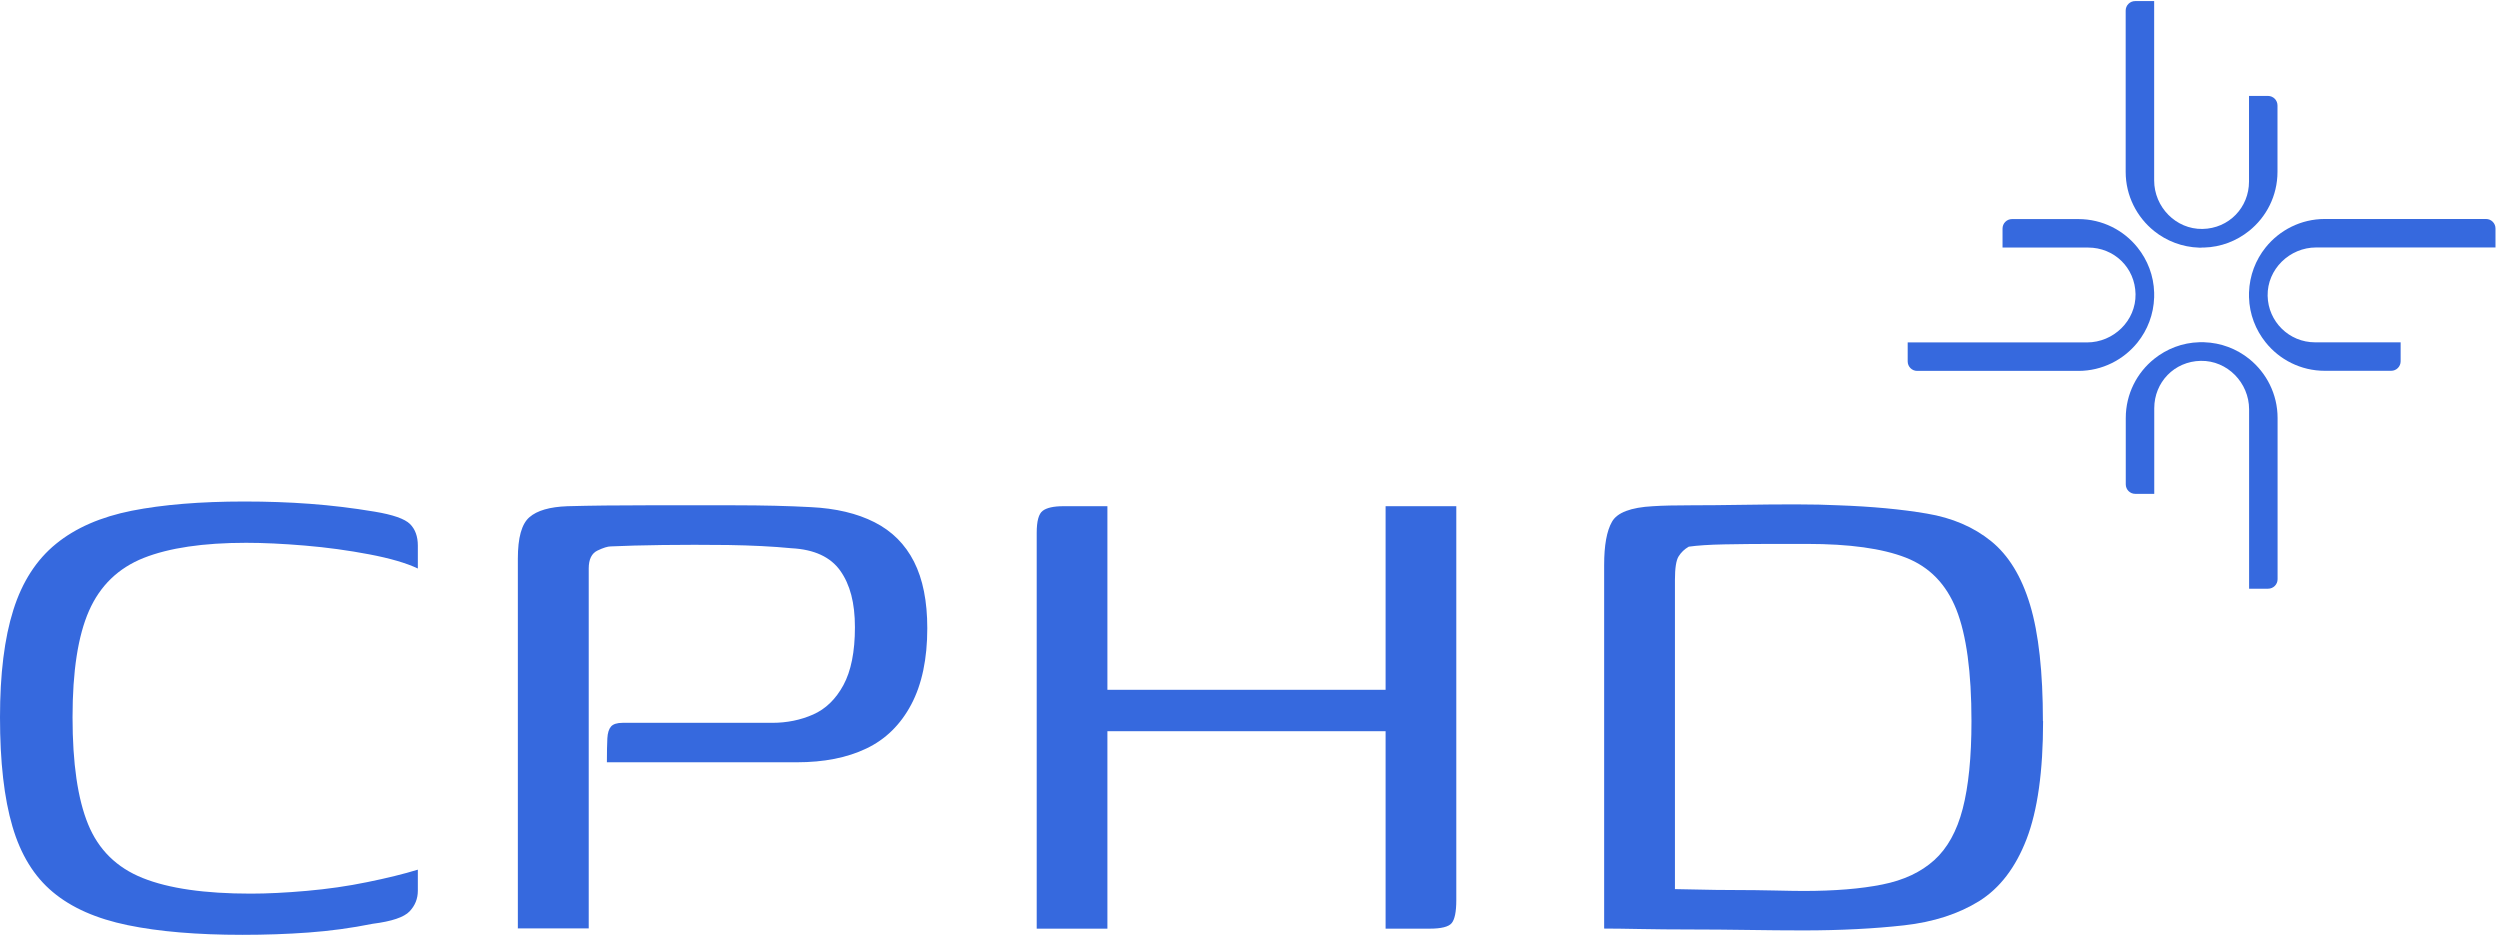
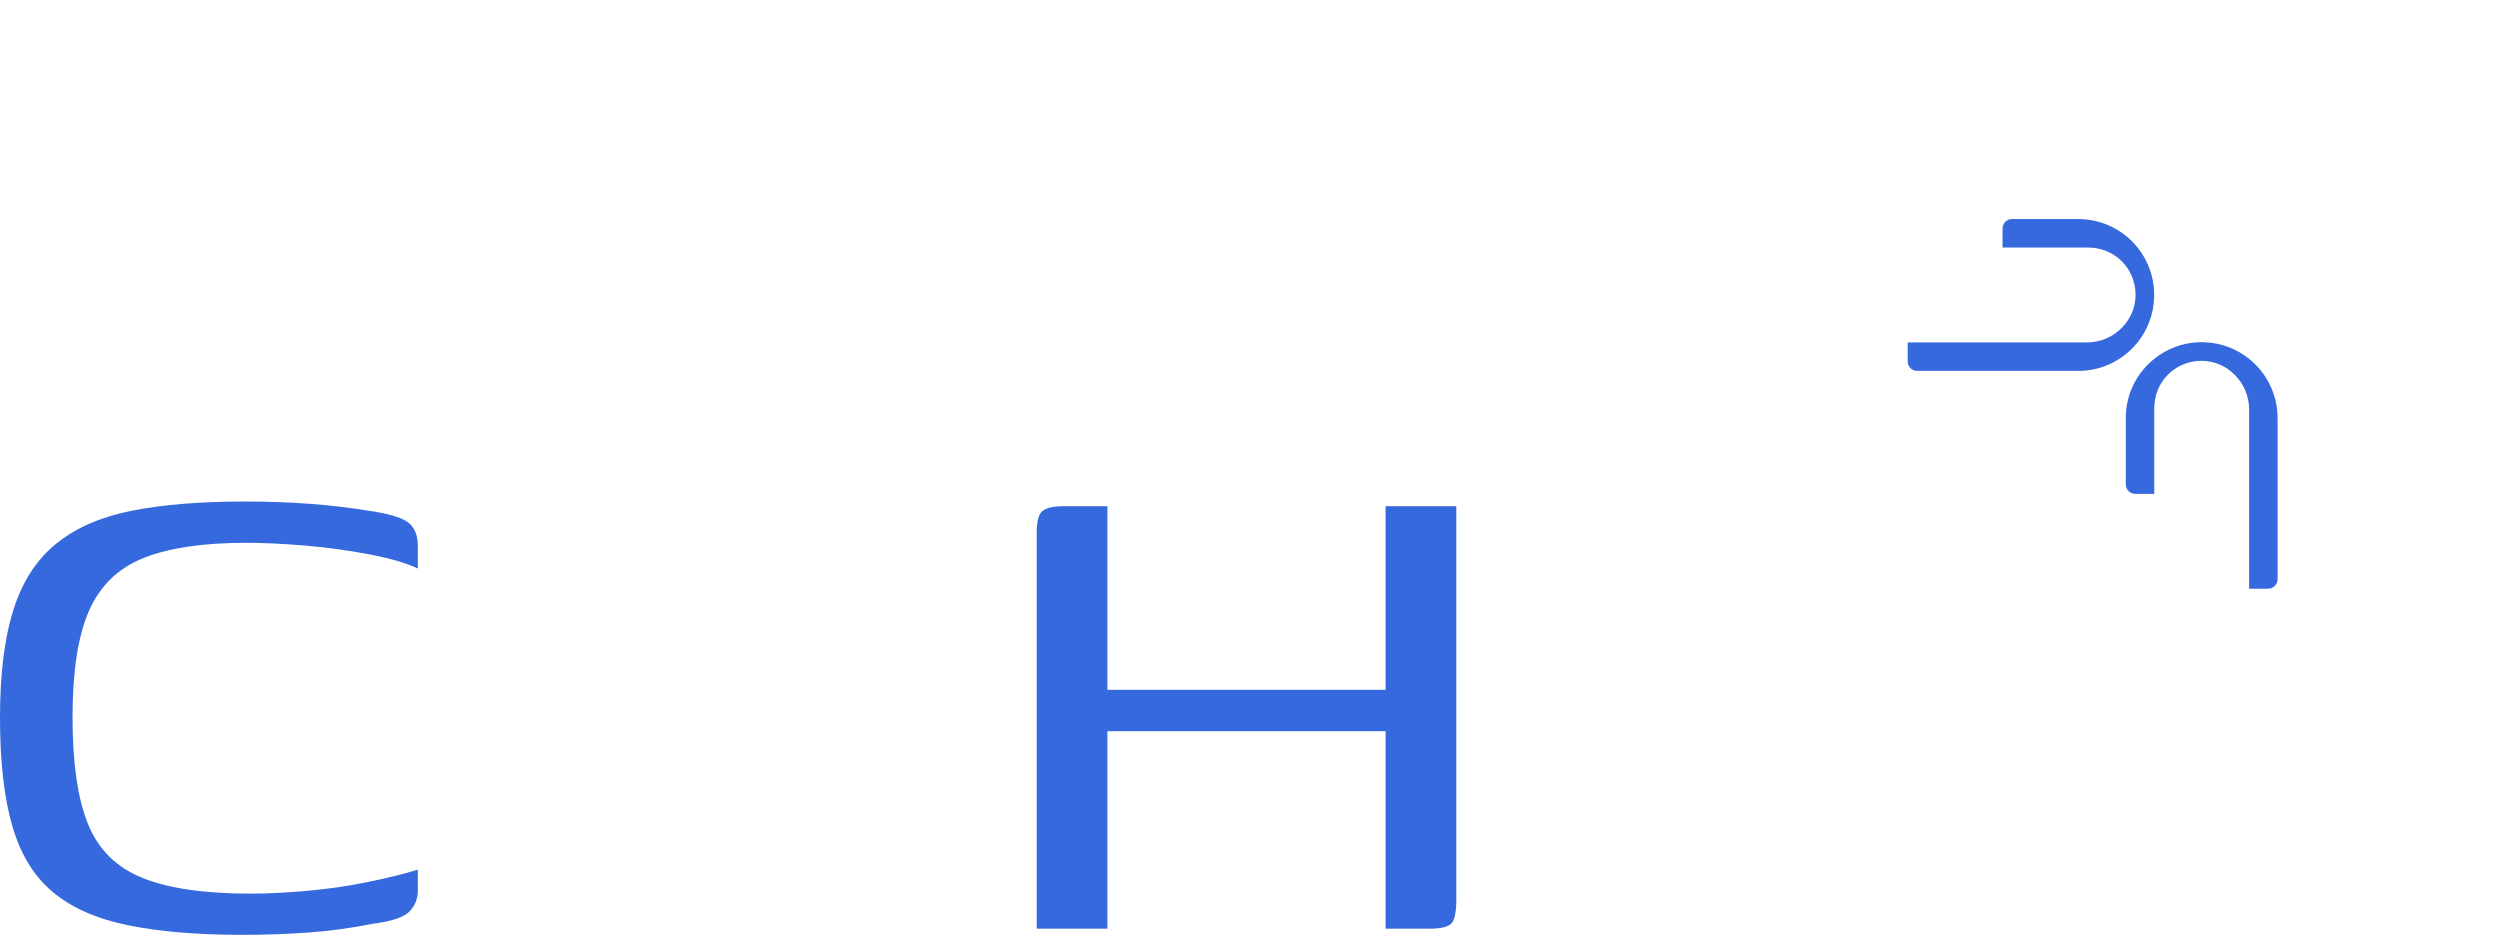
<svg xmlns="http://www.w3.org/2000/svg" width="214" height="81" viewBox="0 0 214 81" fill="none">
  <path d="M0 61.408C0 57.692 0.379 54.623 1.144 52.208C1.902 49.802 3.125 47.908 4.797 46.551C6.47 45.186 8.632 44.247 11.283 43.718C13.926 43.197 17.138 42.929 20.909 42.929C22.85 42.929 24.72 42.992 26.527 43.127C28.334 43.261 30.18 43.481 32.066 43.797C33.636 44.057 34.646 44.413 35.096 44.854C35.538 45.296 35.767 45.912 35.767 46.701V48.665C34.773 48.192 33.384 47.79 31.601 47.45C29.817 47.111 27.987 46.859 26.101 46.701C24.215 46.543 22.535 46.464 21.067 46.464C17.398 46.464 14.479 46.898 12.301 47.758C10.123 48.626 8.569 50.133 7.622 52.279C6.675 54.425 6.21 57.463 6.21 61.4C6.21 65.338 6.652 68.383 7.543 70.561C8.435 72.739 9.989 74.269 12.222 75.161C14.447 76.053 17.524 76.495 21.462 76.495C22.874 76.495 24.476 76.416 26.259 76.258C28.042 76.1 29.77 75.855 31.443 75.508C33.116 75.169 34.559 74.814 35.767 74.443V76.25C35.767 76.928 35.53 77.52 35.057 78.017C34.583 78.514 33.534 78.87 31.908 79.075C30.07 79.445 28.239 79.69 26.409 79.824C24.57 79.958 22.685 80.022 20.752 80.022C16.869 80.022 13.595 79.745 10.928 79.193C8.253 78.641 6.123 77.702 4.521 76.36C2.919 75.027 1.767 73.149 1.065 70.743C0.355 68.336 0 65.211 0 61.392L0 61.408Z" fill="#3669DE" />
-   <path d="M44.328 79.493V47.813C44.328 46.03 44.651 44.854 45.314 44.278C45.969 43.702 47.058 43.387 48.573 43.332C50.616 43.276 52.881 43.253 55.374 43.253H62.838C65.324 43.253 67.517 43.308 69.403 43.41C71.549 43.513 73.372 43.947 74.863 44.705C76.354 45.462 77.483 46.59 78.24 48.081C78.998 49.573 79.376 51.474 79.376 53.778C79.376 56.398 78.919 58.576 78.003 60.304C77.088 62.032 75.802 63.294 74.153 64.075C72.504 64.864 70.523 65.251 68.219 65.251H51.95C51.95 64.359 51.965 63.681 51.989 63.207C52.013 62.734 52.123 62.395 52.305 62.189C52.486 61.984 52.818 61.874 53.291 61.874H66.105C67.359 61.874 68.527 61.637 69.6 61.164C70.673 60.69 71.541 59.854 72.196 58.647C72.851 57.439 73.182 55.79 73.182 53.691C73.182 51.593 72.764 50.038 71.928 48.855C71.091 47.679 69.703 47.032 67.762 46.93C66.136 46.772 64.329 46.685 62.341 46.653C60.353 46.63 58.475 46.63 56.723 46.653C54.964 46.677 53.488 46.717 52.281 46.772C52.021 46.772 51.642 46.89 51.145 47.127C50.648 47.364 50.395 47.876 50.395 48.657V79.469H44.343L44.328 79.493Z" fill="#3669DE" />
  <path d="M88.742 79.493V45.612C88.742 44.618 88.908 43.986 89.255 43.726C89.594 43.466 90.186 43.331 91.022 43.331H94.794V59.049H118.607V43.331H124.659V77.055C124.659 78.049 124.525 78.704 124.264 79.019C124.004 79.335 123.373 79.493 122.378 79.493H118.607V62.592H94.794V79.493H88.742Z" fill="#3669DE" />
-   <path d="M174.888 61.724C174.888 66.024 174.415 69.385 173.476 71.823C172.537 74.262 171.18 76.029 169.428 77.126C167.669 78.222 165.523 78.925 162.982 79.209C160.441 79.493 157.569 79.643 154.374 79.643C152.851 79.643 151.265 79.627 149.616 79.603C147.967 79.58 146.341 79.564 144.74 79.564C143.138 79.564 141.702 79.548 140.416 79.524C139.13 79.501 138.096 79.485 137.315 79.485V48.358C137.315 46.685 137.536 45.446 137.985 44.665C138.427 43.876 139.595 43.434 141.481 43.332C142.317 43.276 143.422 43.253 144.779 43.253C146.136 43.253 147.596 43.237 149.142 43.213C150.689 43.19 152.196 43.174 153.664 43.174C155.131 43.174 156.362 43.205 157.356 43.253C160.236 43.355 162.769 43.592 164.939 43.963C167.109 44.326 168.947 45.115 170.438 46.322C171.93 47.529 173.042 49.344 173.776 51.782C174.51 54.22 174.873 57.534 174.873 61.724H174.888ZM143.367 76.108C143.73 76.108 144.4 76.124 145.371 76.147C146.341 76.171 147.399 76.187 148.551 76.187C149.703 76.187 150.815 76.203 151.888 76.226C152.961 76.25 153.79 76.266 154.366 76.266C157.041 76.266 159.289 76.084 161.128 75.713C162.958 75.35 164.442 74.648 165.57 73.63C166.698 72.612 167.511 71.145 168.008 69.228C168.505 67.318 168.758 64.817 168.758 61.724C168.758 57.534 168.324 54.346 167.464 52.177C166.596 49.999 165.16 48.523 163.14 47.734C161.12 46.945 158.303 46.559 154.689 46.559H151.588C150.255 46.559 148.929 46.575 147.62 46.598C146.31 46.622 145.284 46.693 144.558 46.795C144.187 47.008 143.903 47.285 143.69 47.624C143.477 47.963 143.375 48.634 143.375 49.628V76.116L143.367 76.108Z" fill="#3669DE" />
-   <path d="M188.46 21.199C188.397 21.199 188.341 21.199 188.278 21.199C188.27 21.199 188.262 21.199 188.255 21.199C186.795 21.152 185.461 20.631 184.396 19.779C182.913 18.588 181.958 16.757 181.958 14.713V0.905C181.958 0.456 182.321 0.093 182.771 0.093H184.396V15.447C184.396 17.72 186.258 19.637 188.531 19.598C190.803 19.558 192.515 17.759 192.515 15.542V8.212H194.141C194.59 8.212 194.953 8.575 194.953 9.025V14.706C194.953 16.757 193.999 18.588 192.515 19.771C191.45 20.623 190.117 21.152 188.657 21.191C188.657 21.191 188.641 21.191 188.633 21.191C188.57 21.191 188.515 21.191 188.452 21.191L188.46 21.199Z" fill="#3669DE" />
-   <path d="M192.515 25.247C192.515 25.184 192.515 25.129 192.515 25.066C192.515 25.058 192.515 25.05 192.515 25.042C192.563 23.582 193.083 22.249 193.936 21.183C195.127 19.7 196.958 18.745 199.001 18.745H212.801C213.251 18.745 213.614 19.108 213.614 19.558V21.183H198.259C195.987 21.183 194.07 23.046 194.109 25.318C194.149 27.527 195.948 29.303 198.165 29.303H205.495V30.928C205.495 31.378 205.132 31.741 204.682 31.741H199.001C196.95 31.741 195.119 30.786 193.936 29.303C193.083 28.237 192.555 26.904 192.515 25.444C192.515 25.444 192.515 25.428 192.515 25.421C192.515 25.357 192.515 25.302 192.515 25.239V25.247Z" fill="#3669DE" />
  <path d="M188.46 29.295C188.523 29.295 188.578 29.295 188.641 29.295C188.649 29.295 188.657 29.295 188.665 29.295C190.125 29.342 191.458 29.863 192.523 30.715C194.007 31.906 194.961 33.737 194.961 35.781V49.581C194.961 50.03 194.598 50.393 194.149 50.393H192.523V35.039C192.523 32.766 190.661 30.849 188.389 30.889C186.116 30.928 184.404 32.727 184.404 34.944V42.274H182.779C182.329 42.274 181.966 41.911 181.966 41.462V35.781C181.966 33.729 182.921 31.898 184.404 30.715C185.469 29.863 186.803 29.334 188.262 29.295C188.262 29.295 188.278 29.295 188.286 29.295C188.349 29.295 188.404 29.295 188.468 29.295H188.46Z" fill="#3669DE" />
  <path d="M184.396 25.247C184.396 25.31 184.396 25.365 184.396 25.428C184.396 25.436 184.396 25.444 184.396 25.452C184.349 26.912 183.828 28.245 182.976 29.311C181.784 30.794 179.954 31.749 177.91 31.749H164.11C163.66 31.749 163.298 31.386 163.298 30.936V29.311H178.652C180.924 29.311 182.842 27.448 182.802 25.176C182.763 22.904 180.964 21.191 178.747 21.191H171.417V19.566C171.417 19.116 171.78 18.753 172.229 18.753H177.91C179.962 18.753 181.792 19.708 182.976 21.191C183.828 22.257 184.357 23.59 184.396 25.05C184.396 25.05 184.396 25.066 184.396 25.073C184.396 25.137 184.396 25.192 184.396 25.255V25.247Z" fill="#3669DE" />
</svg>